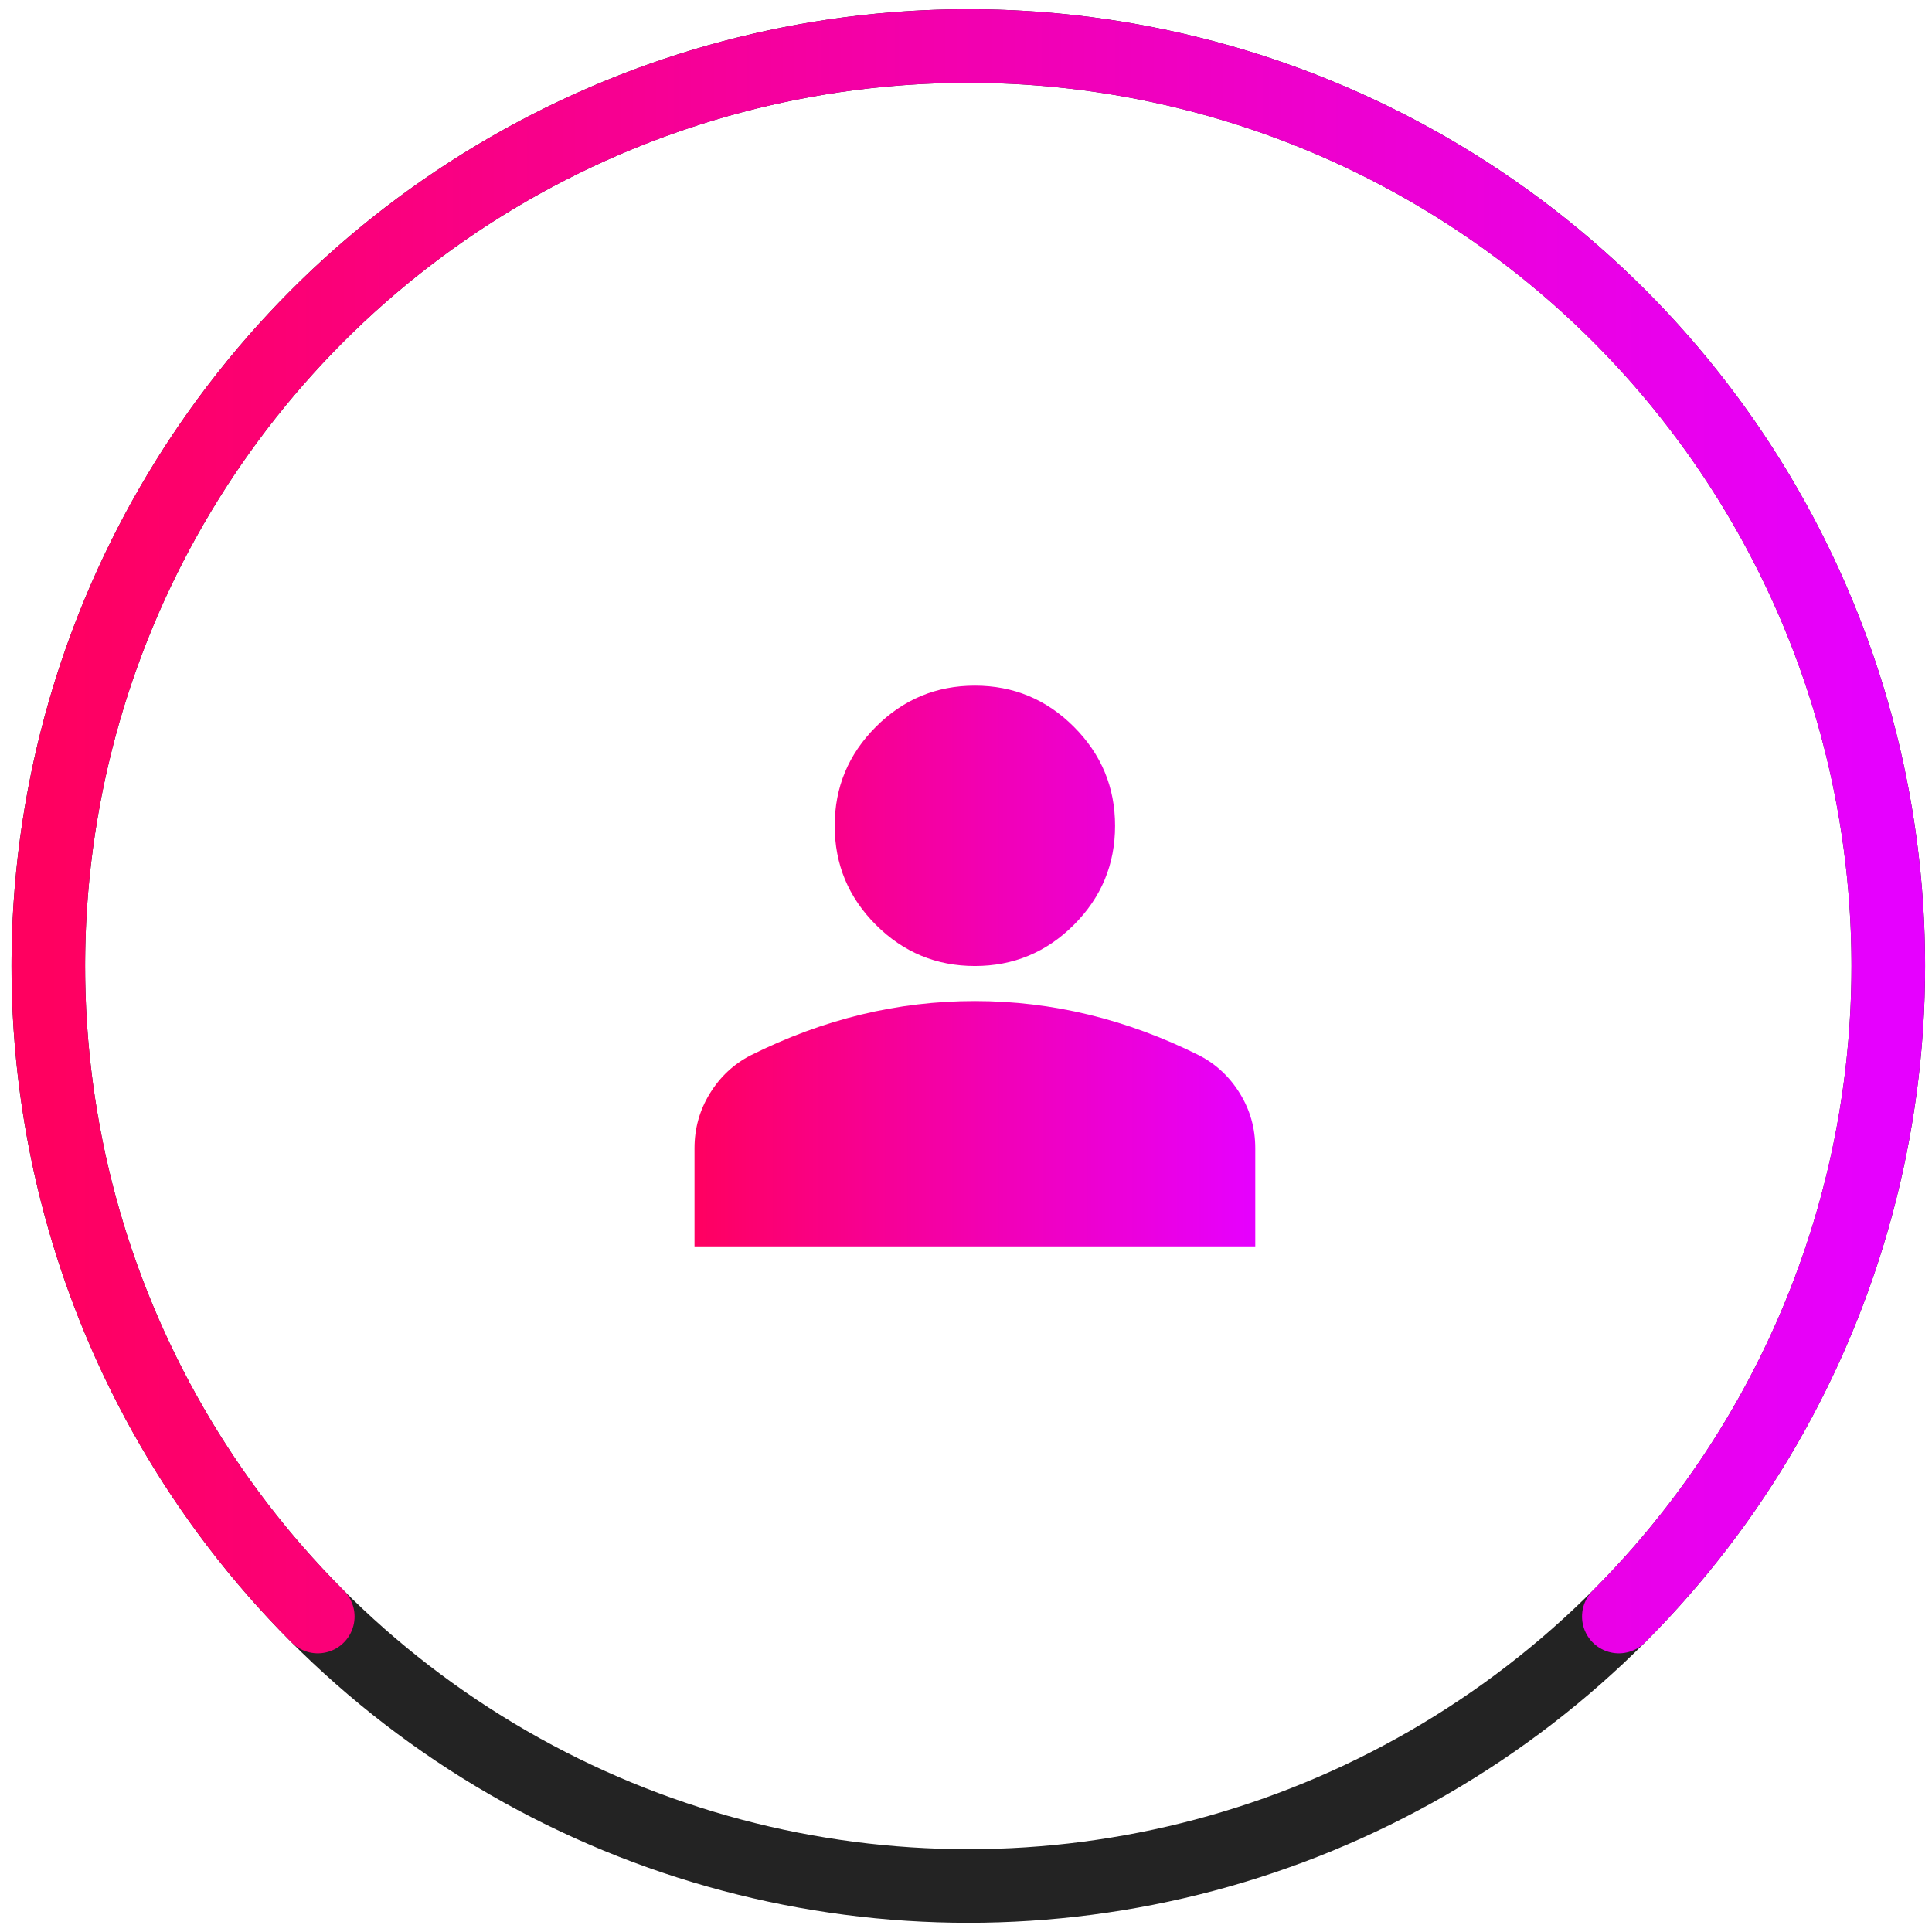
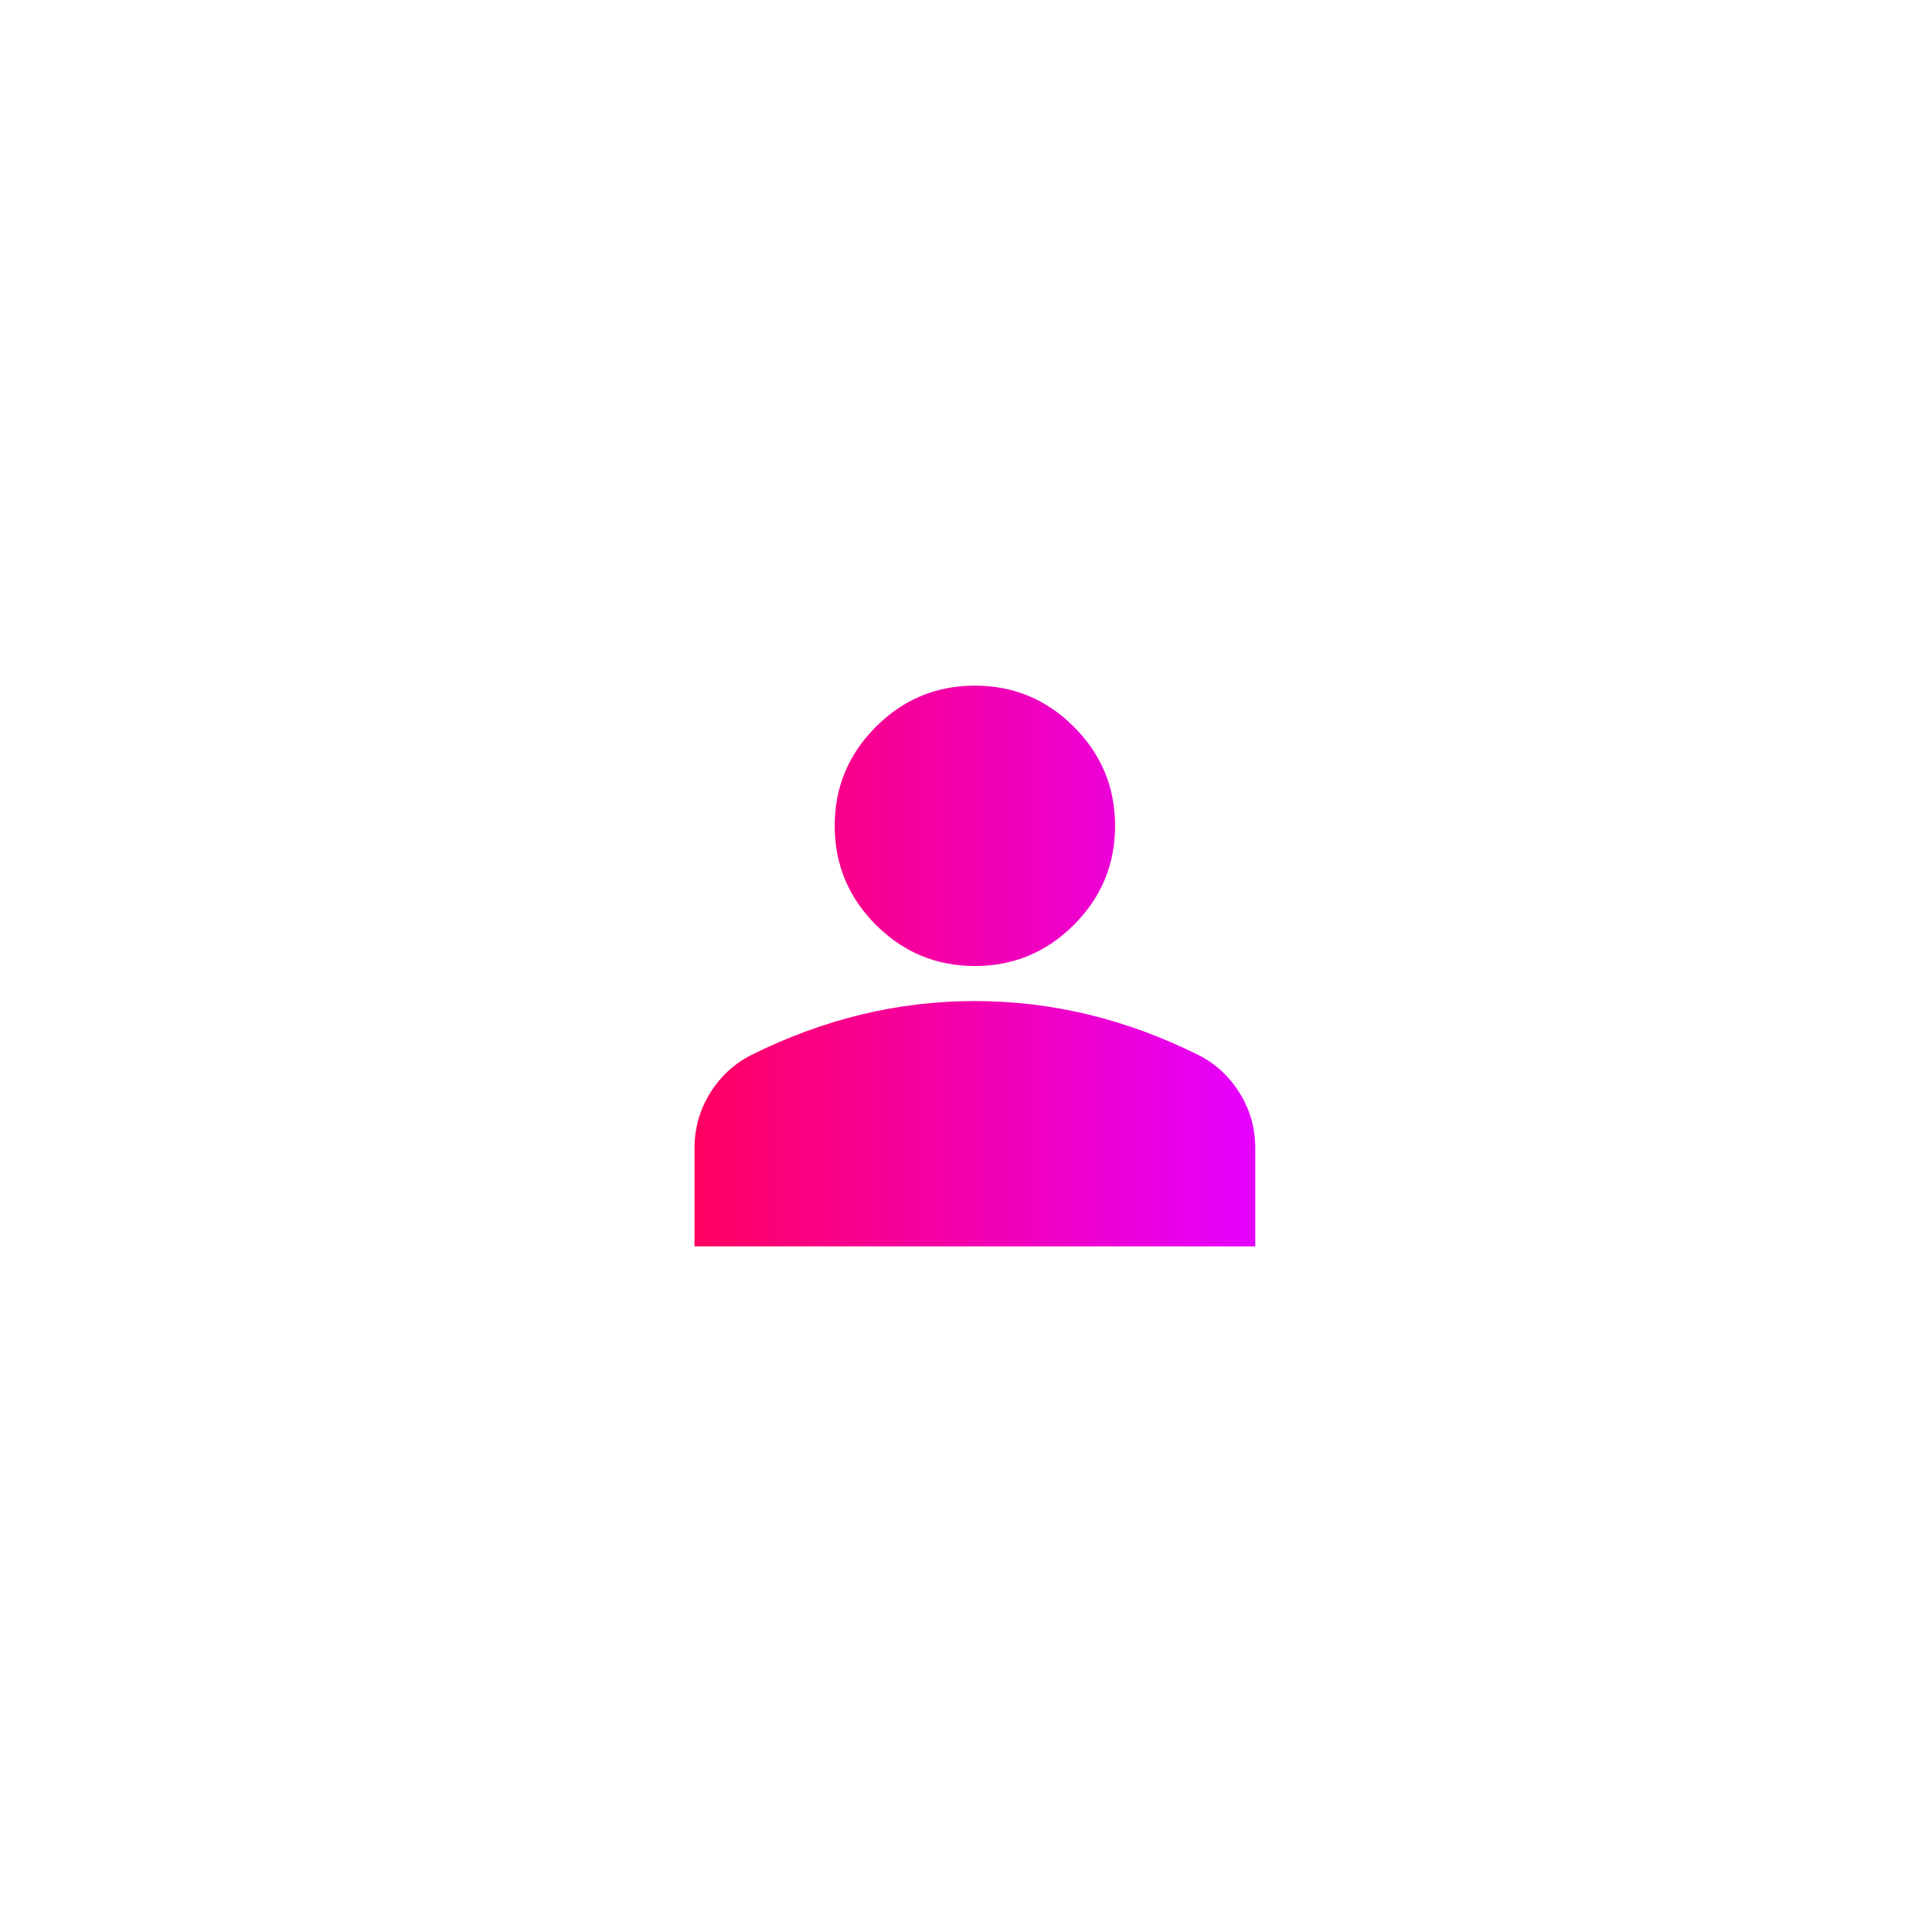
<svg xmlns="http://www.w3.org/2000/svg" width="105" height="105" viewBox="0 0 105 105" fill="none">
  <path d="M52.983 52.501C50.888 52.501 49.094 51.755 47.602 50.263C46.11 48.77 45.364 46.977 45.364 44.882C45.364 42.786 46.11 40.993 47.602 39.501C49.094 38.008 50.888 37.263 52.983 37.263C55.078 37.263 56.872 38.008 58.364 39.501C59.856 40.993 60.602 42.786 60.602 44.882C60.602 46.977 59.856 48.77 58.364 50.263C56.872 51.755 55.078 52.501 52.983 52.501ZM37.745 67.739V62.405C37.745 61.326 38.023 60.334 38.579 59.428C39.135 58.523 39.873 57.833 40.792 57.358C42.761 56.374 44.761 55.635 46.792 55.142C48.824 54.65 50.888 54.404 52.983 54.405C55.078 54.405 57.142 54.652 59.173 55.144C61.205 55.637 63.205 56.375 65.173 57.358C66.094 57.834 66.832 58.525 67.388 59.43C67.945 60.336 68.222 61.327 68.221 62.405V67.739H37.745Z" fill="url(#paint0_linear_2422_367)" />
-   <circle cx="52.625" cy="52.5" r="50" stroke="#232323" stroke-width="4" />
-   <path d="M87.98 87.855C94.973 80.863 99.735 71.954 101.664 62.255C103.594 52.556 102.603 42.502 98.819 33.366C95.035 24.23 88.626 16.421 80.403 10.927C72.181 5.432 62.514 2.5 52.625 2.5C42.736 2.5 33.069 5.432 24.846 10.927C16.624 16.421 10.215 24.23 6.431 33.366C2.647 42.502 1.657 52.556 3.586 62.255C5.515 71.954 10.277 80.863 17.27 87.855" stroke="url(#paint1_linear_2422_367)" stroke-width="4" stroke-linecap="round" />
  <defs>
    <linearGradient id="paint0_linear_2422_367" x1="37.745" y1="52.381" x2="68.221" y2="52.381" gradientUnits="userSpaceOnUse">
      <stop stop-color="#FF0060" />
      <stop offset="1" stop-color="#E600FF" />
    </linearGradient>
    <linearGradient id="paint1_linear_2422_367" x1="2.625" y1="44.842" x2="102.625" y2="44.842" gradientUnits="userSpaceOnUse">
      <stop stop-color="#FF0060" />
      <stop offset="1" stop-color="#E600FF" />
    </linearGradient>
  </defs>
</svg>